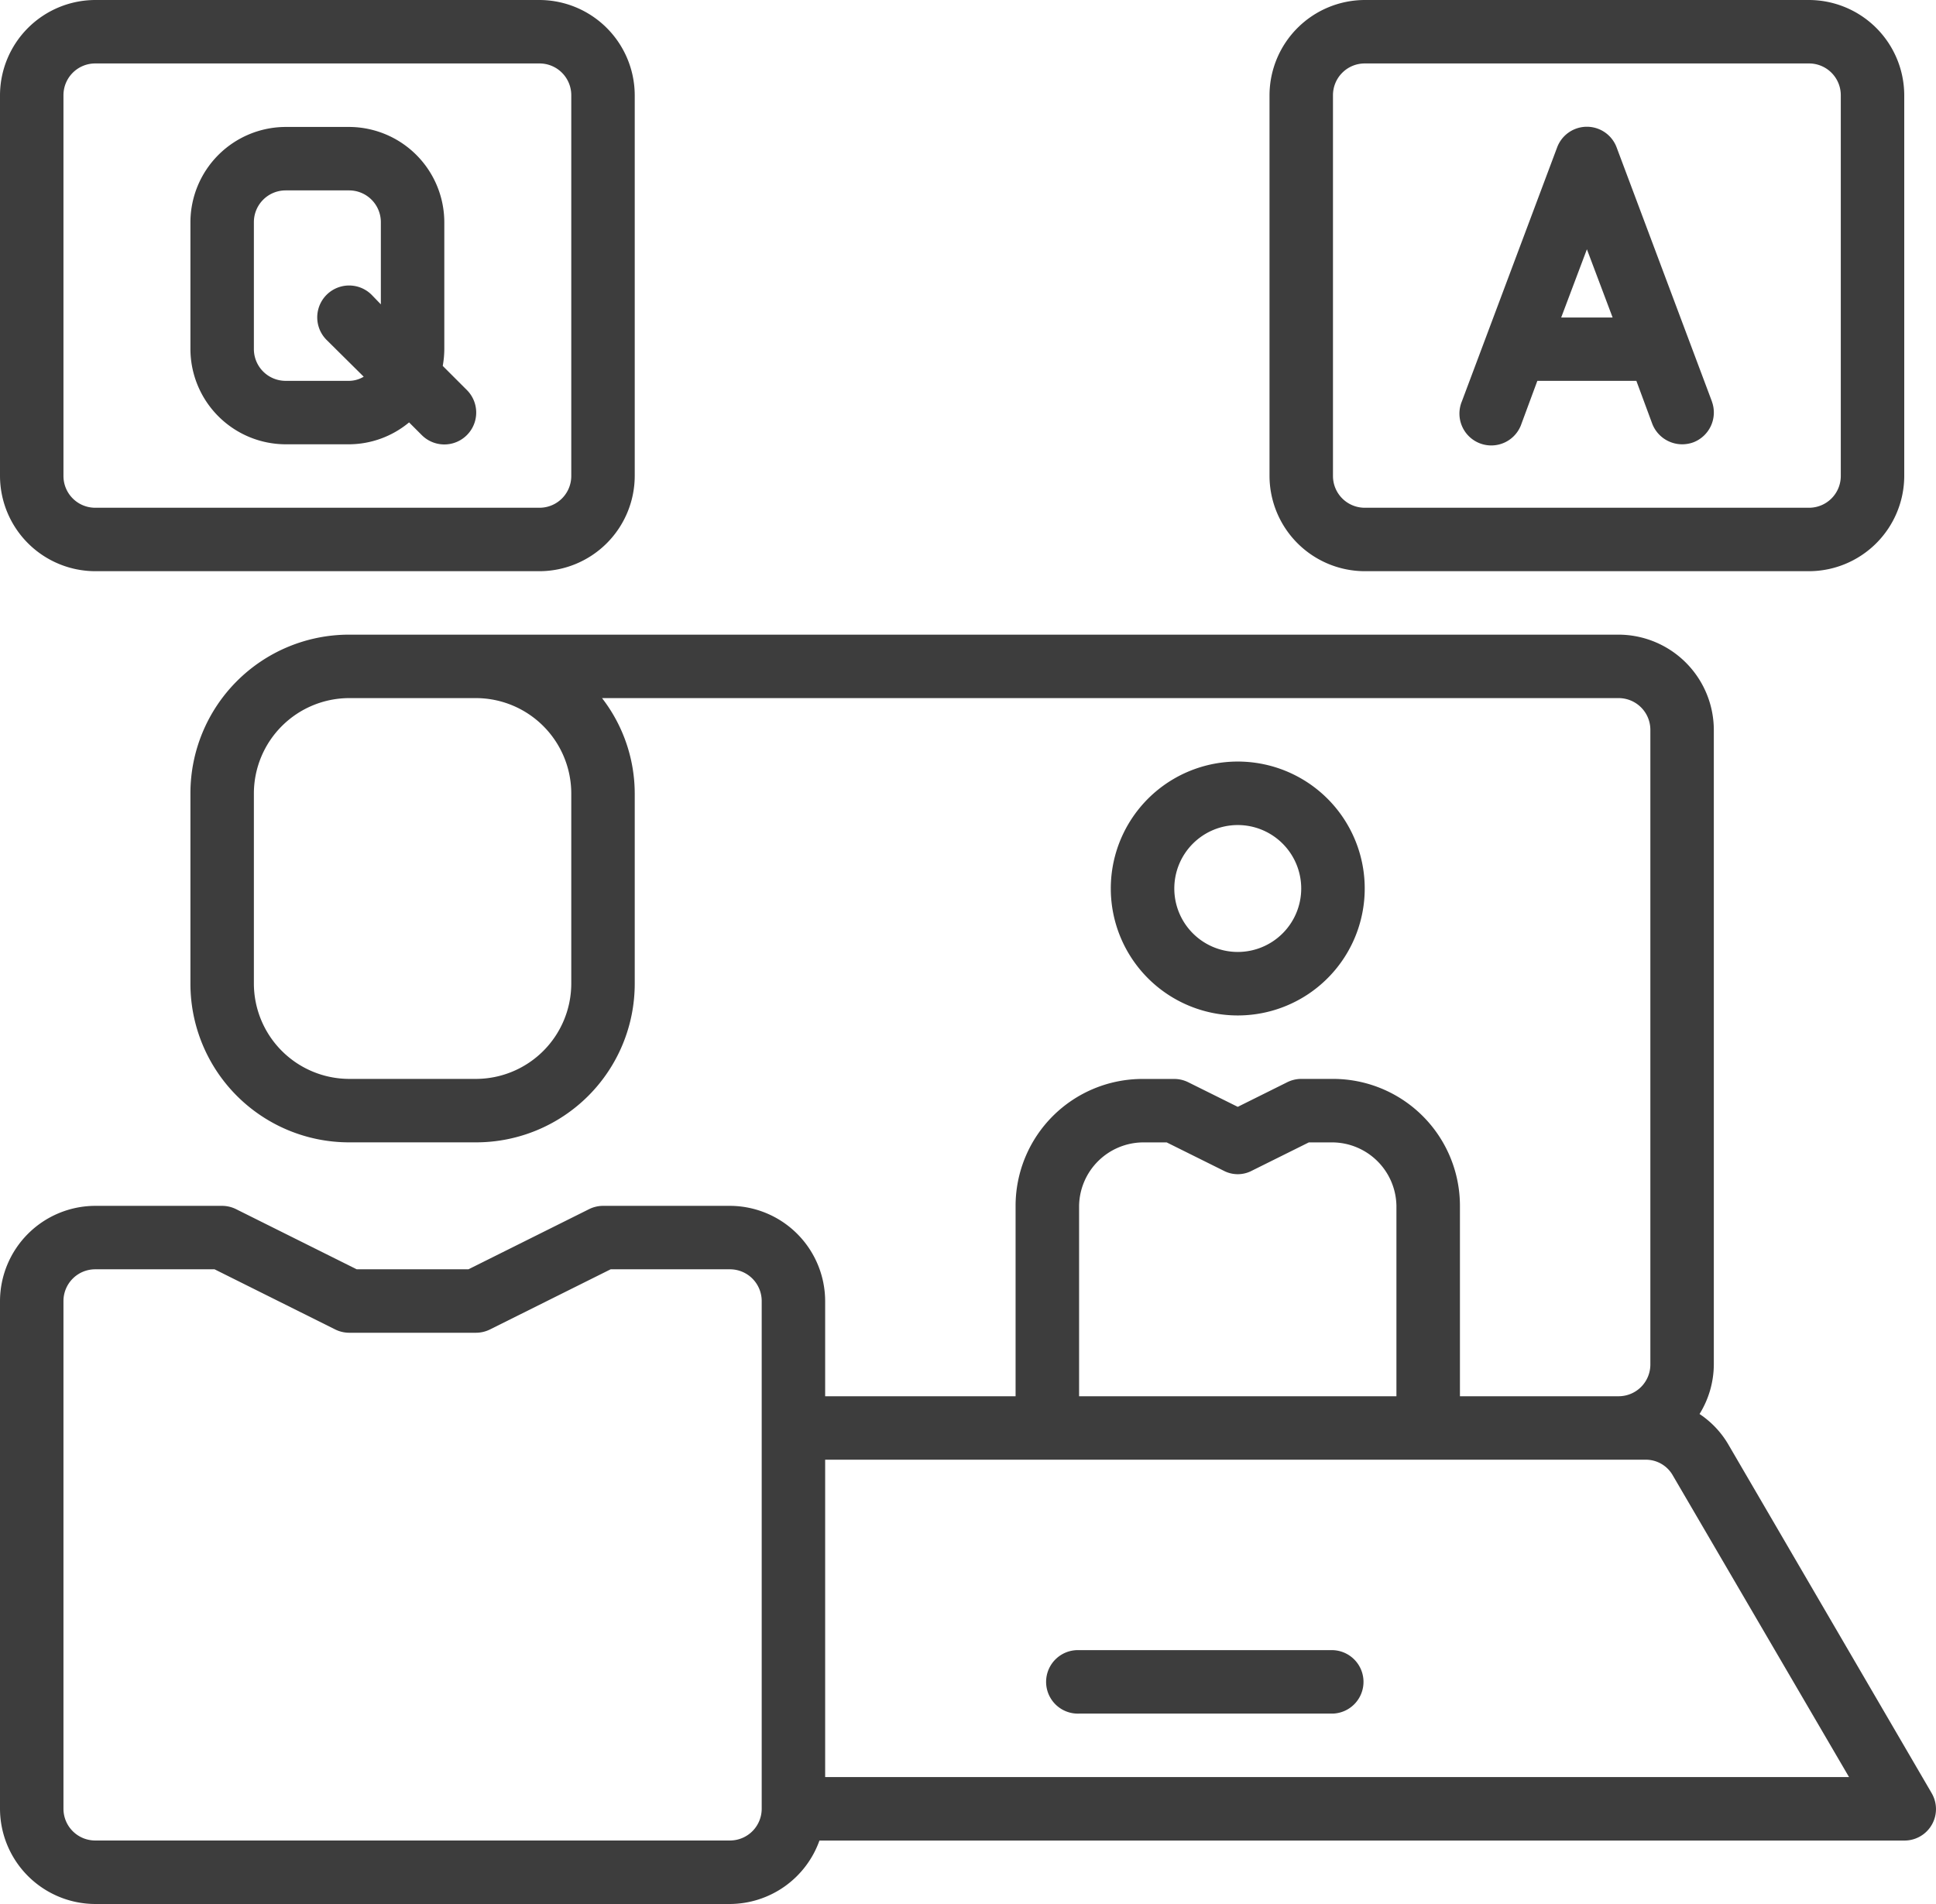
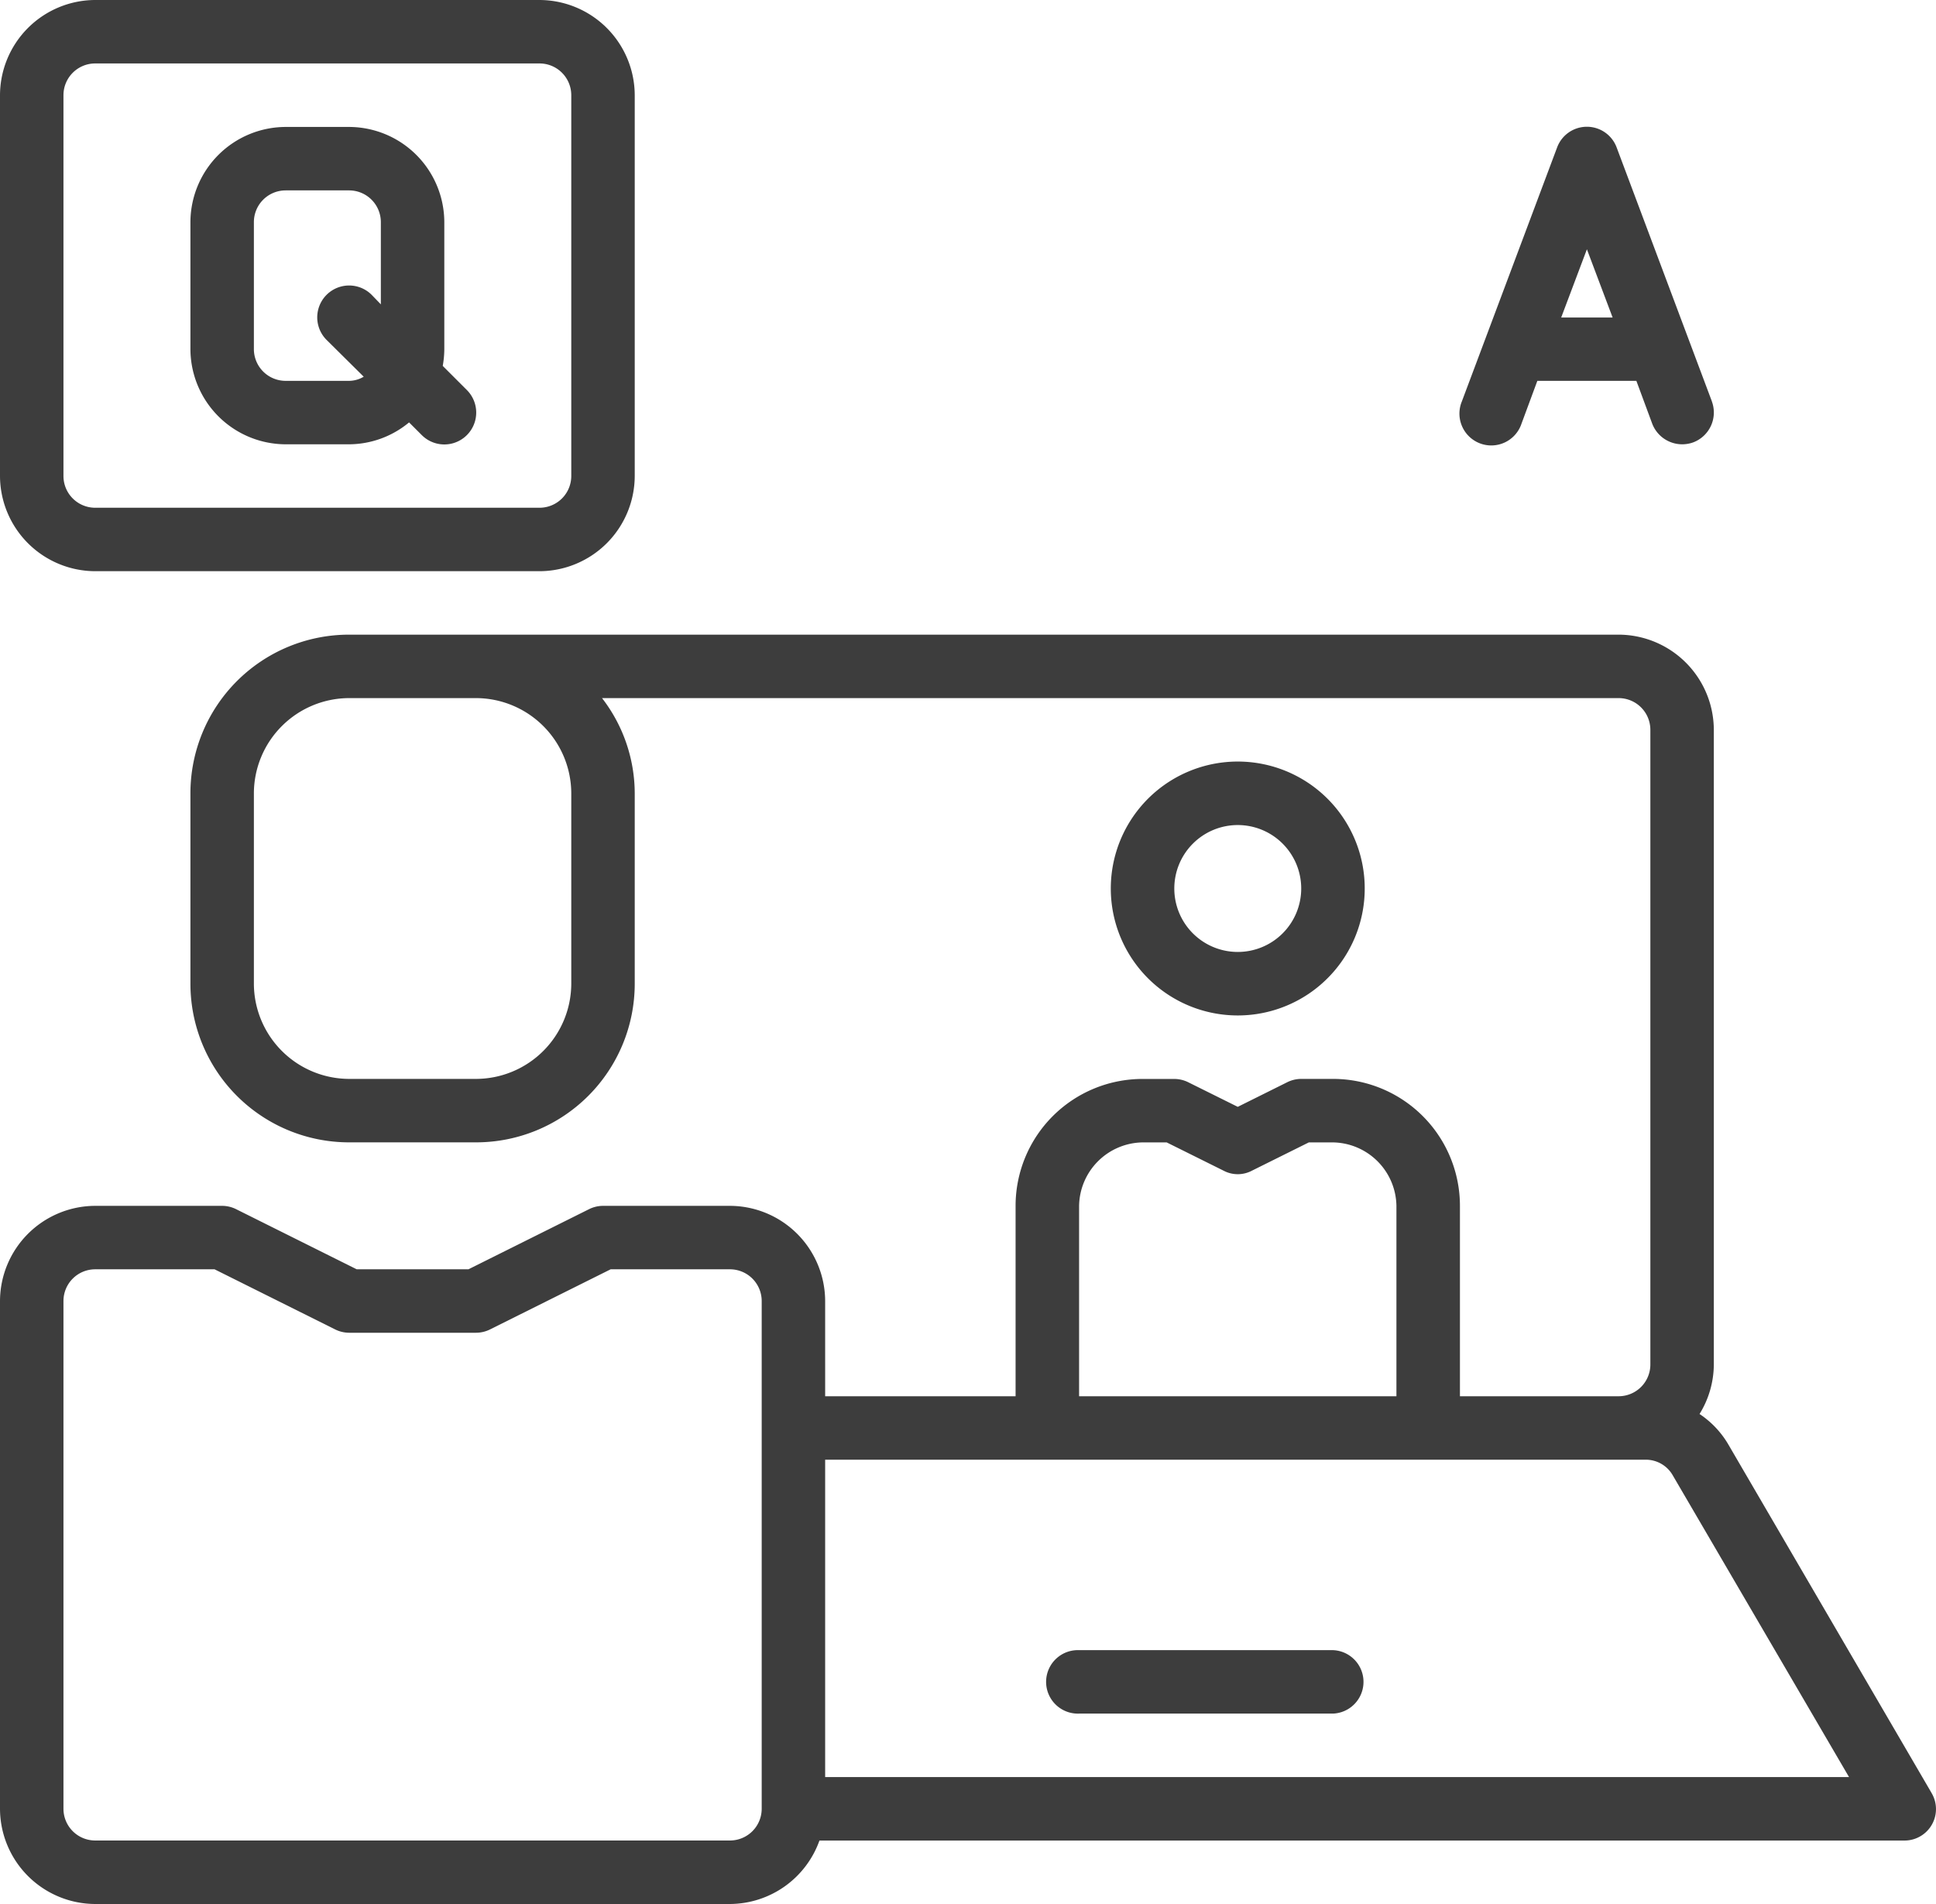
<svg xmlns="http://www.w3.org/2000/svg" width="40.667" height="40" viewBox="0 0 40.667 40">
  <defs>
    <style>.a{fill:#3d3d3d;}</style>
  </defs>
  <g transform="translate(-2 -2)">
    <path class="a" d="M41,54H35.667a.667.667,0,1,0,0,1.333H41A.667.667,0,0,0,41,54Z" transform="translate(-11 -17.333)" />
-     <path class="a" d="M53.333,2H44a2.006,2.006,0,0,0-2,2v8a2.006,2.006,0,0,0,2,2h9.333a2.006,2.006,0,0,0,2-2V4a2.006,2.006,0,0,0-2-2ZM54,12a.667.667,0,0,1-.667.667H44A.667.667,0,0,1,43.333,12V4A.667.667,0,0,1,44,3.333h9.333A.667.667,0,0,1,54,4Z" transform="translate(-13.333)" />
    <path class="a" d="M53.292,11.764l-2-5.333a.667.667,0,0,0-1.253,0l-2,5.333a.669.669,0,1,0,1.253.467l.333-.9h2.08l.333.9a.675.675,0,0,0,.627.433.687.687,0,0,0,.233-.04.671.671,0,0,0,.393-.86ZM50.126,10l.54-1.433L51.206,10Z" transform="translate(-15.332 -1.33)" />
    <path class="a" d="M13.333,2H4A2.006,2.006,0,0,0,2,4v8a2.006,2.006,0,0,0,2,2h9.333a2.006,2.006,0,0,0,2-2V4a2.006,2.006,0,0,0-2-2ZM14,12a.667.667,0,0,1-.667.667H4A.667.667,0,0,1,3.333,12V4A.667.667,0,0,1,4,3.333h9.333A.667.667,0,0,1,14,4Z" />
    <path class="a" d="M39.667,31.333A2.667,2.667,0,1,0,37,28.667,2.667,2.667,0,0,0,39.667,31.333Zm0-4a1.333,1.333,0,1,1-1.333,1.333A1.333,1.333,0,0,1,39.667,27.333Z" transform="translate(-11.667 -8)" />
    <path class="a" d="M42.573,46.333l-4.28-7.34a1.955,1.955,0,0,0-.593-.62,1.993,1.993,0,0,0,.3-1.04V24a2.006,2.006,0,0,0-2-2H9.333A3.333,3.333,0,0,0,6,25.333v4a3.333,3.333,0,0,0,3.333,3.333H12a3.333,3.333,0,0,0,3.333-3.333v-4a3.283,3.283,0,0,0-.687-2H36a.667.667,0,0,1,.667.667V37.333A.667.667,0,0,1,36,38H32.667V34A2.667,2.667,0,0,0,30,31.333h-.667a.667.667,0,0,0-.3.073L28,31.92l-1.033-.513a.667.667,0,0,0-.3-.073H26A2.667,2.667,0,0,0,23.333,34v4h-4V36a2.006,2.006,0,0,0-2-2H14.667a.667.667,0,0,0-.3.073l-2.527,1.26H9.493l-2.527-1.26a.667.667,0,0,0-.3-.073H4a2.006,2.006,0,0,0-2,2V46.667a2.006,2.006,0,0,0,2,2H17.333a2.007,2.007,0,0,0,1.88-1.333H42a.661.661,0,0,0,.573-1ZM14,29.333a2.006,2.006,0,0,1-2,2H9.333a2.006,2.006,0,0,1-2-2v-4a2.006,2.006,0,0,1,2-2H12a2.006,2.006,0,0,1,2,2Zm4,17.333a.667.667,0,0,1-.667.667H4a.667.667,0,0,1-.667-.667V36A.667.667,0,0,1,4,35.333H6.507l2.527,1.26a.667.667,0,0,0,.3.073H12a.667.667,0,0,0,.3-.073l2.527-1.26h2.507A.667.667,0,0,1,18,36ZM24.667,34A1.355,1.355,0,0,1,26,32.667h.507l1.193.593a.637.637,0,0,0,.6,0l1.193-.593H30A1.355,1.355,0,0,1,31.333,34v4H24.667ZM19.333,46V39.333H36.567a.651.651,0,0,1,.573.333L40.84,46Z" transform="translate(0 -6.667)" />
    <path class="a" d="M13.807,11.527,13.3,11.02a2.048,2.048,0,0,0,.033-.353V8a2.006,2.006,0,0,0-2-2H10A2.006,2.006,0,0,0,8,8v2.667a2.006,2.006,0,0,0,2,2h1.333a1.986,1.986,0,0,0,1.26-.46l.267.267a.669.669,0,0,0,.947-.947ZM12,9.727l-.193-.2a.669.669,0,0,0-.947.947l.78.773a.607.607,0,0,1-.307.087H10a.667.667,0,0,1-.667-.667V8A.667.667,0,0,1,10,7.333h1.333A.667.667,0,0,1,12,8Z" transform="translate(-2 -1.333)" />
  </g>
</svg>